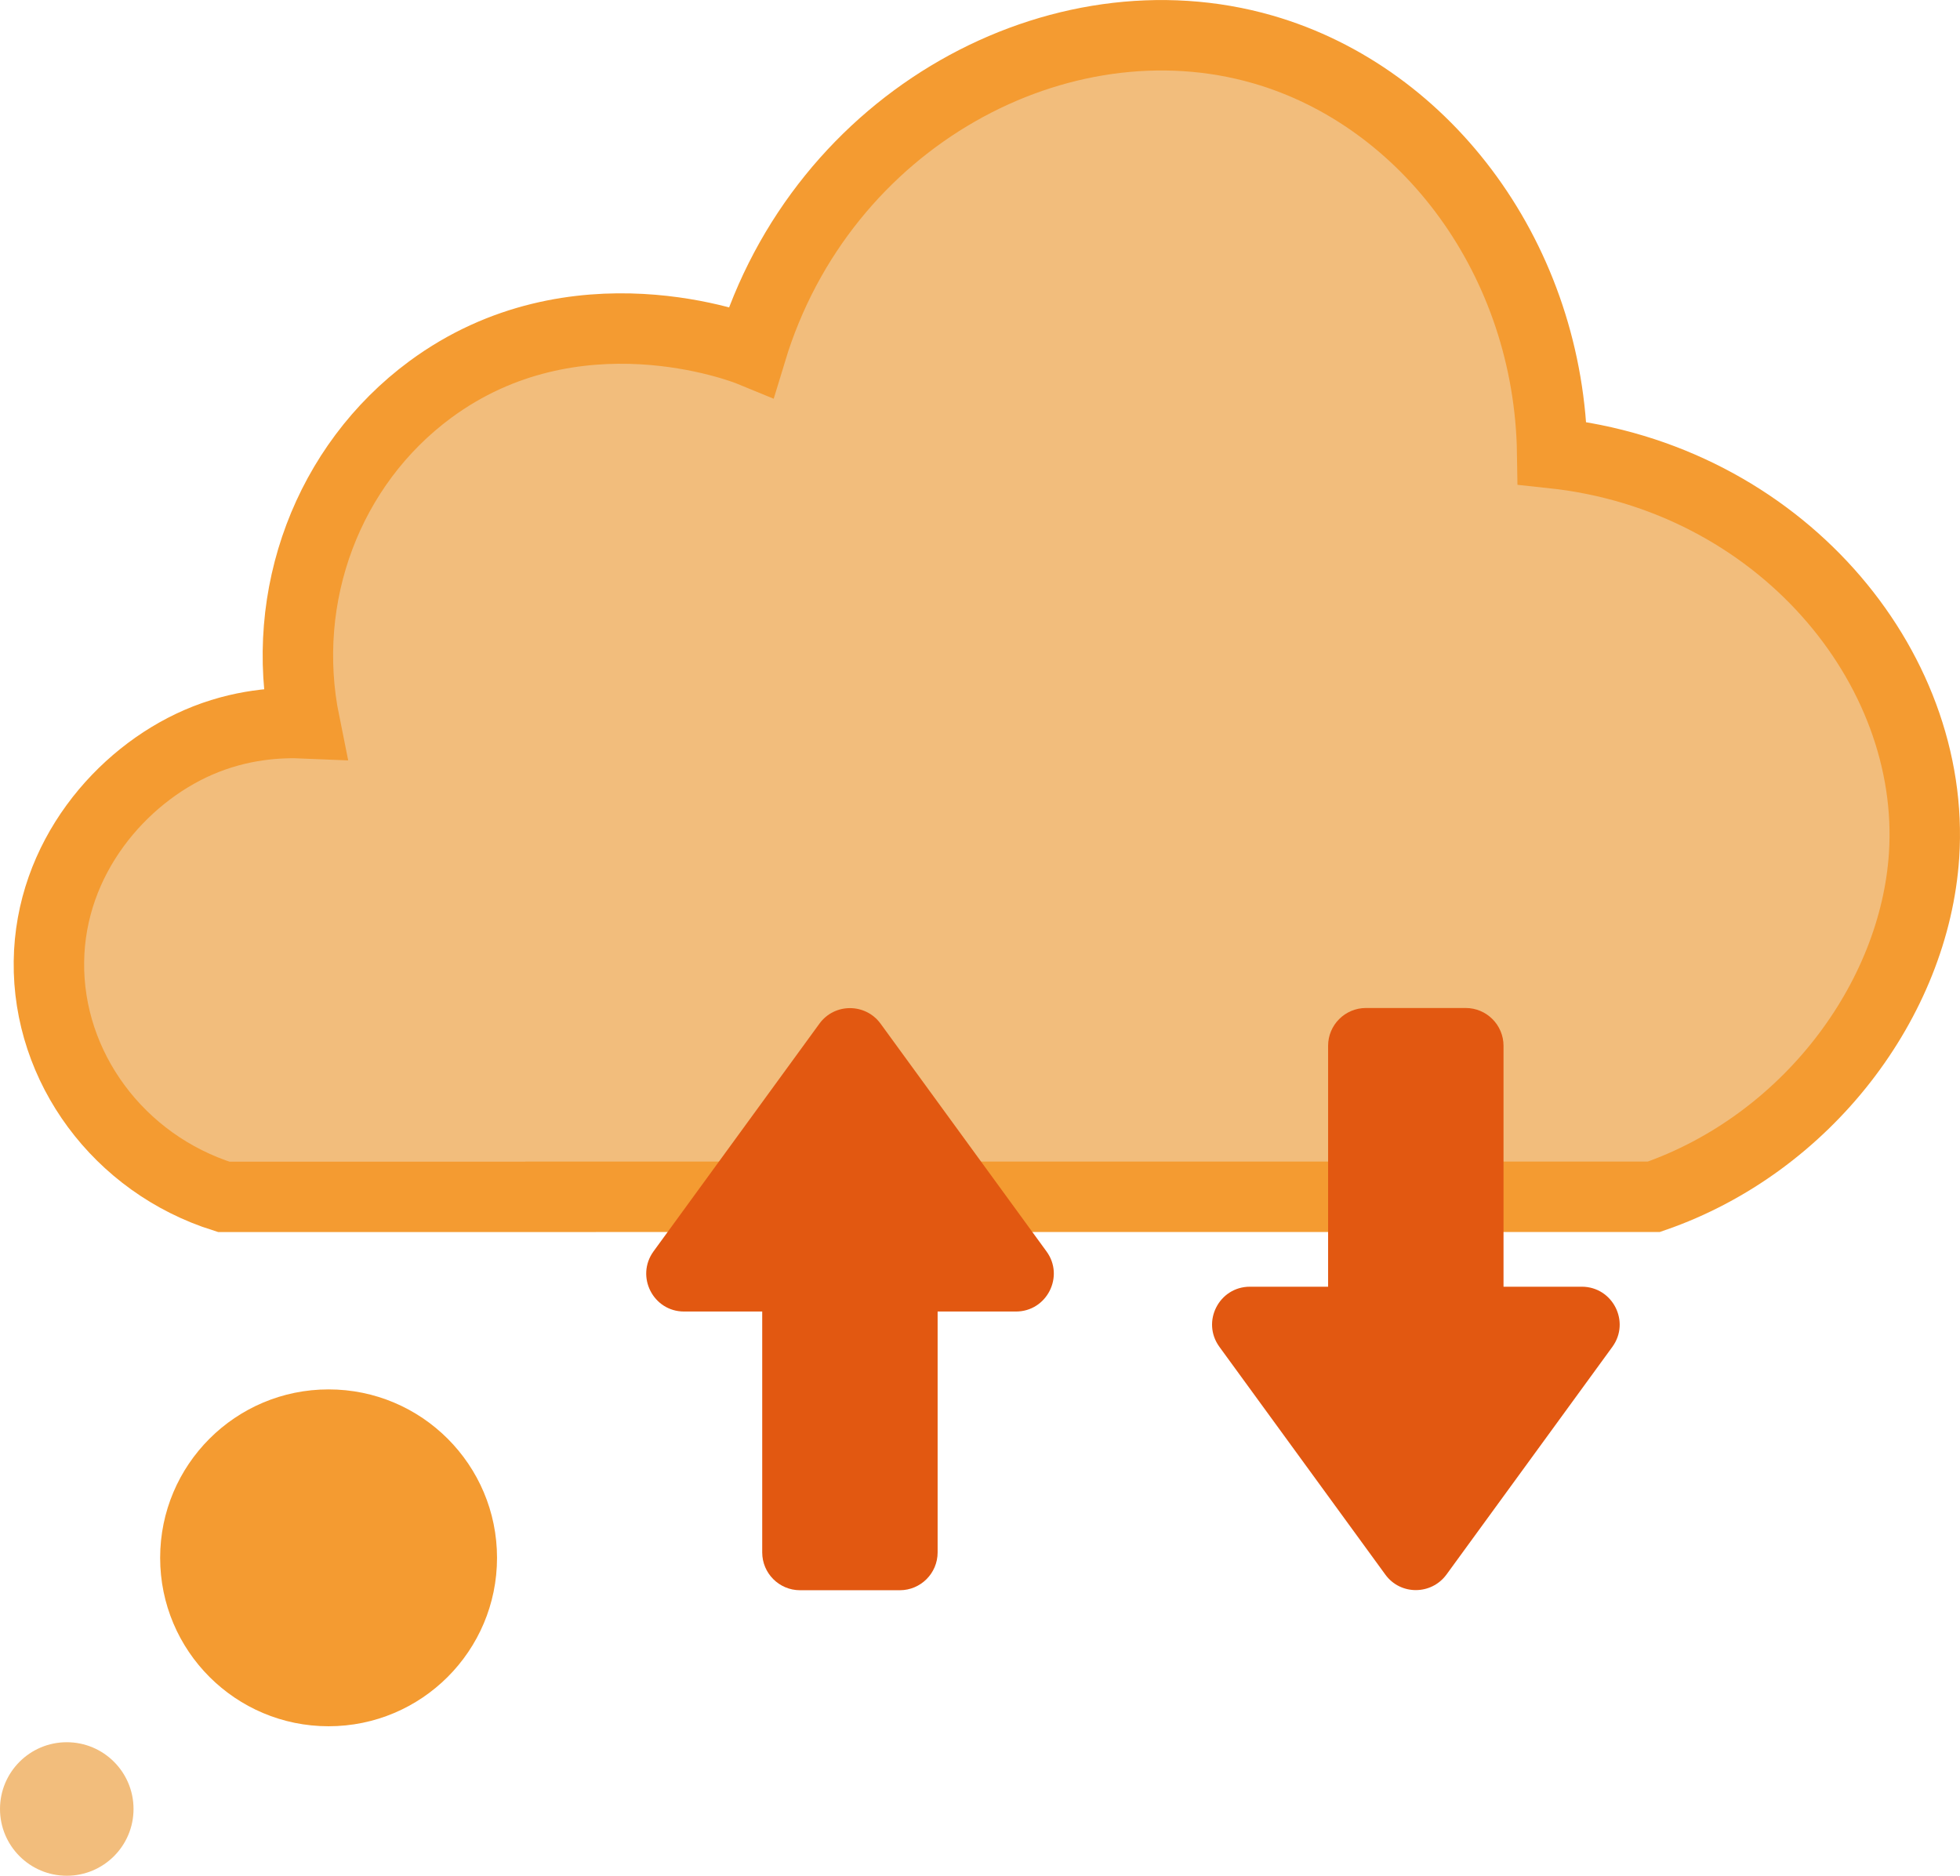
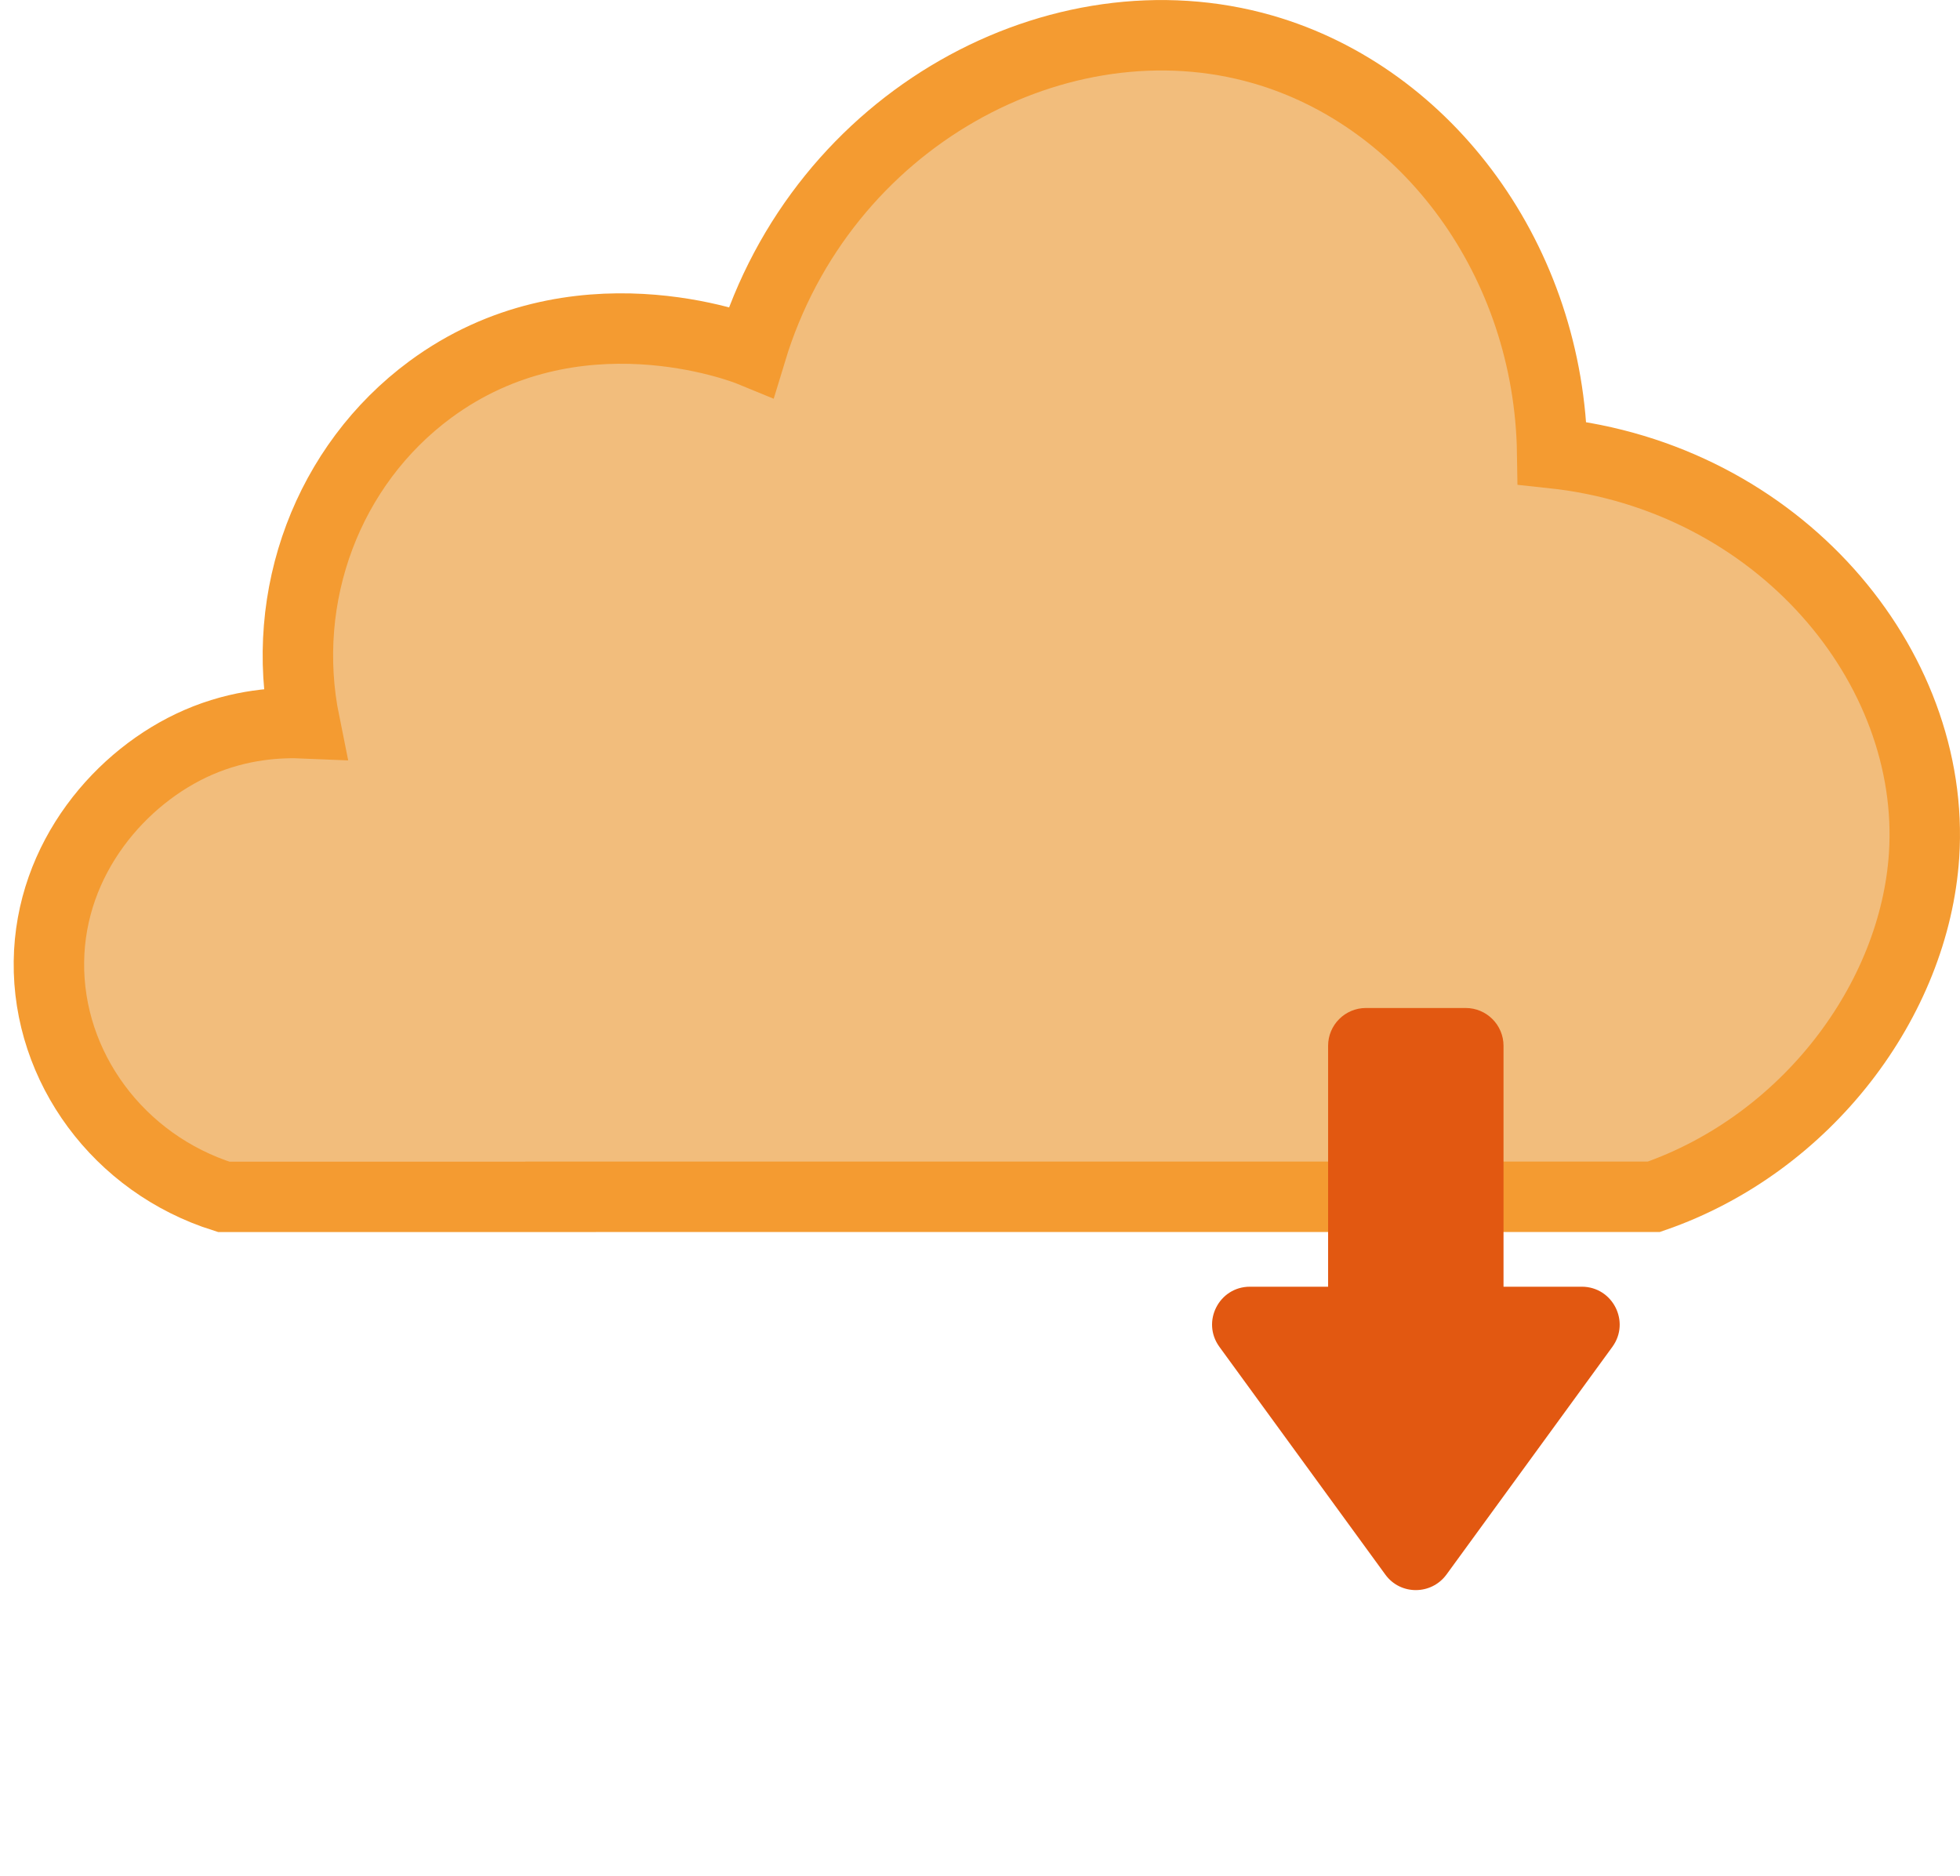
<svg xmlns="http://www.w3.org/2000/svg" id="a" width="2504.1" height="2396.6" viewBox="0 0 2504.1 2396.6">
  <g id="b">
    <path d="m716.2,1529.2h-430.4c-134.4-42.4-225-165.9-223.3-300.5,1.6-132.3,92-237.2,190.8-280.2,53.8-23.4,103.8-25.8,136-24.4-33.1-163,29.7-329.9,160.4-426.4,184.5-136.1,398.2-53.6,410.1-48.7C1050.3,150.6,1354.3-11.7,1613.6,63.2c210.6,60.9,365.8,270.8,369.5,515.7,289.2,30.8,491.1,272.1,475.1,514.2-12.2,184.2-149.5,368.2-345.2,436H716.2Z" style="fill:#f2bd7c; stroke:#f49b31; stroke-miterlimit:10; stroke-width:90px;" />
-     <circle cx="419.8" cy="1990.4" r="215.2" style="fill:#f49b31; stroke-width:0px;" />
-     <circle cx="85.3" cy="2311.3" r="85.3" style="fill:#f2bd7c; stroke-width:0px;" />
-     <path d="m2020.8,1644h-99.9v-307.8c0-26.6-21.6-48.3-48.3-48.3h-127.5c-26.6,0-48.3,21.6-48.3,48.3v307.8h-99.9c-39.4,0-62.3,44.7-39,76.8l212,291c19.2,26.5,58.7,26.4,78.1,0l212-291c23.2-31.9.5-76.7-39-76.8h-.2Z" style="fill:#e25811; stroke-width:0px;" />
-     <path d="m1298,1675.7c39.5,0,62.3-45,39-76.8l-212-291c-19.3-26.4-58.8-26.5-78.1,0l-212,291c-23.2,32.1-.3,76.8,39,76.8h99.9v307.8c0,26.6,21.6,48.3,48.3,48.3h127.5c26.6,0,48.3-21.6,48.3-48.3v-307.8h100.1Z" style="fill:#e25811; stroke-width:0px;" />
+     <path d="m2020.8,1644h-99.9v-307.8c0-26.6-21.6-48.3-48.3-48.3h-127.5c-26.6,0-48.3,21.6-48.3,48.3v307.8h-99.9c-39.4,0-62.3,44.7-39,76.8l212,291c19.2,26.5,58.7,26.4,78.1,0l212-291c23.2-31.9.5-76.7-39-76.8Z" style="fill:#e25811; stroke-width:0px;" />
  </g>
</svg>